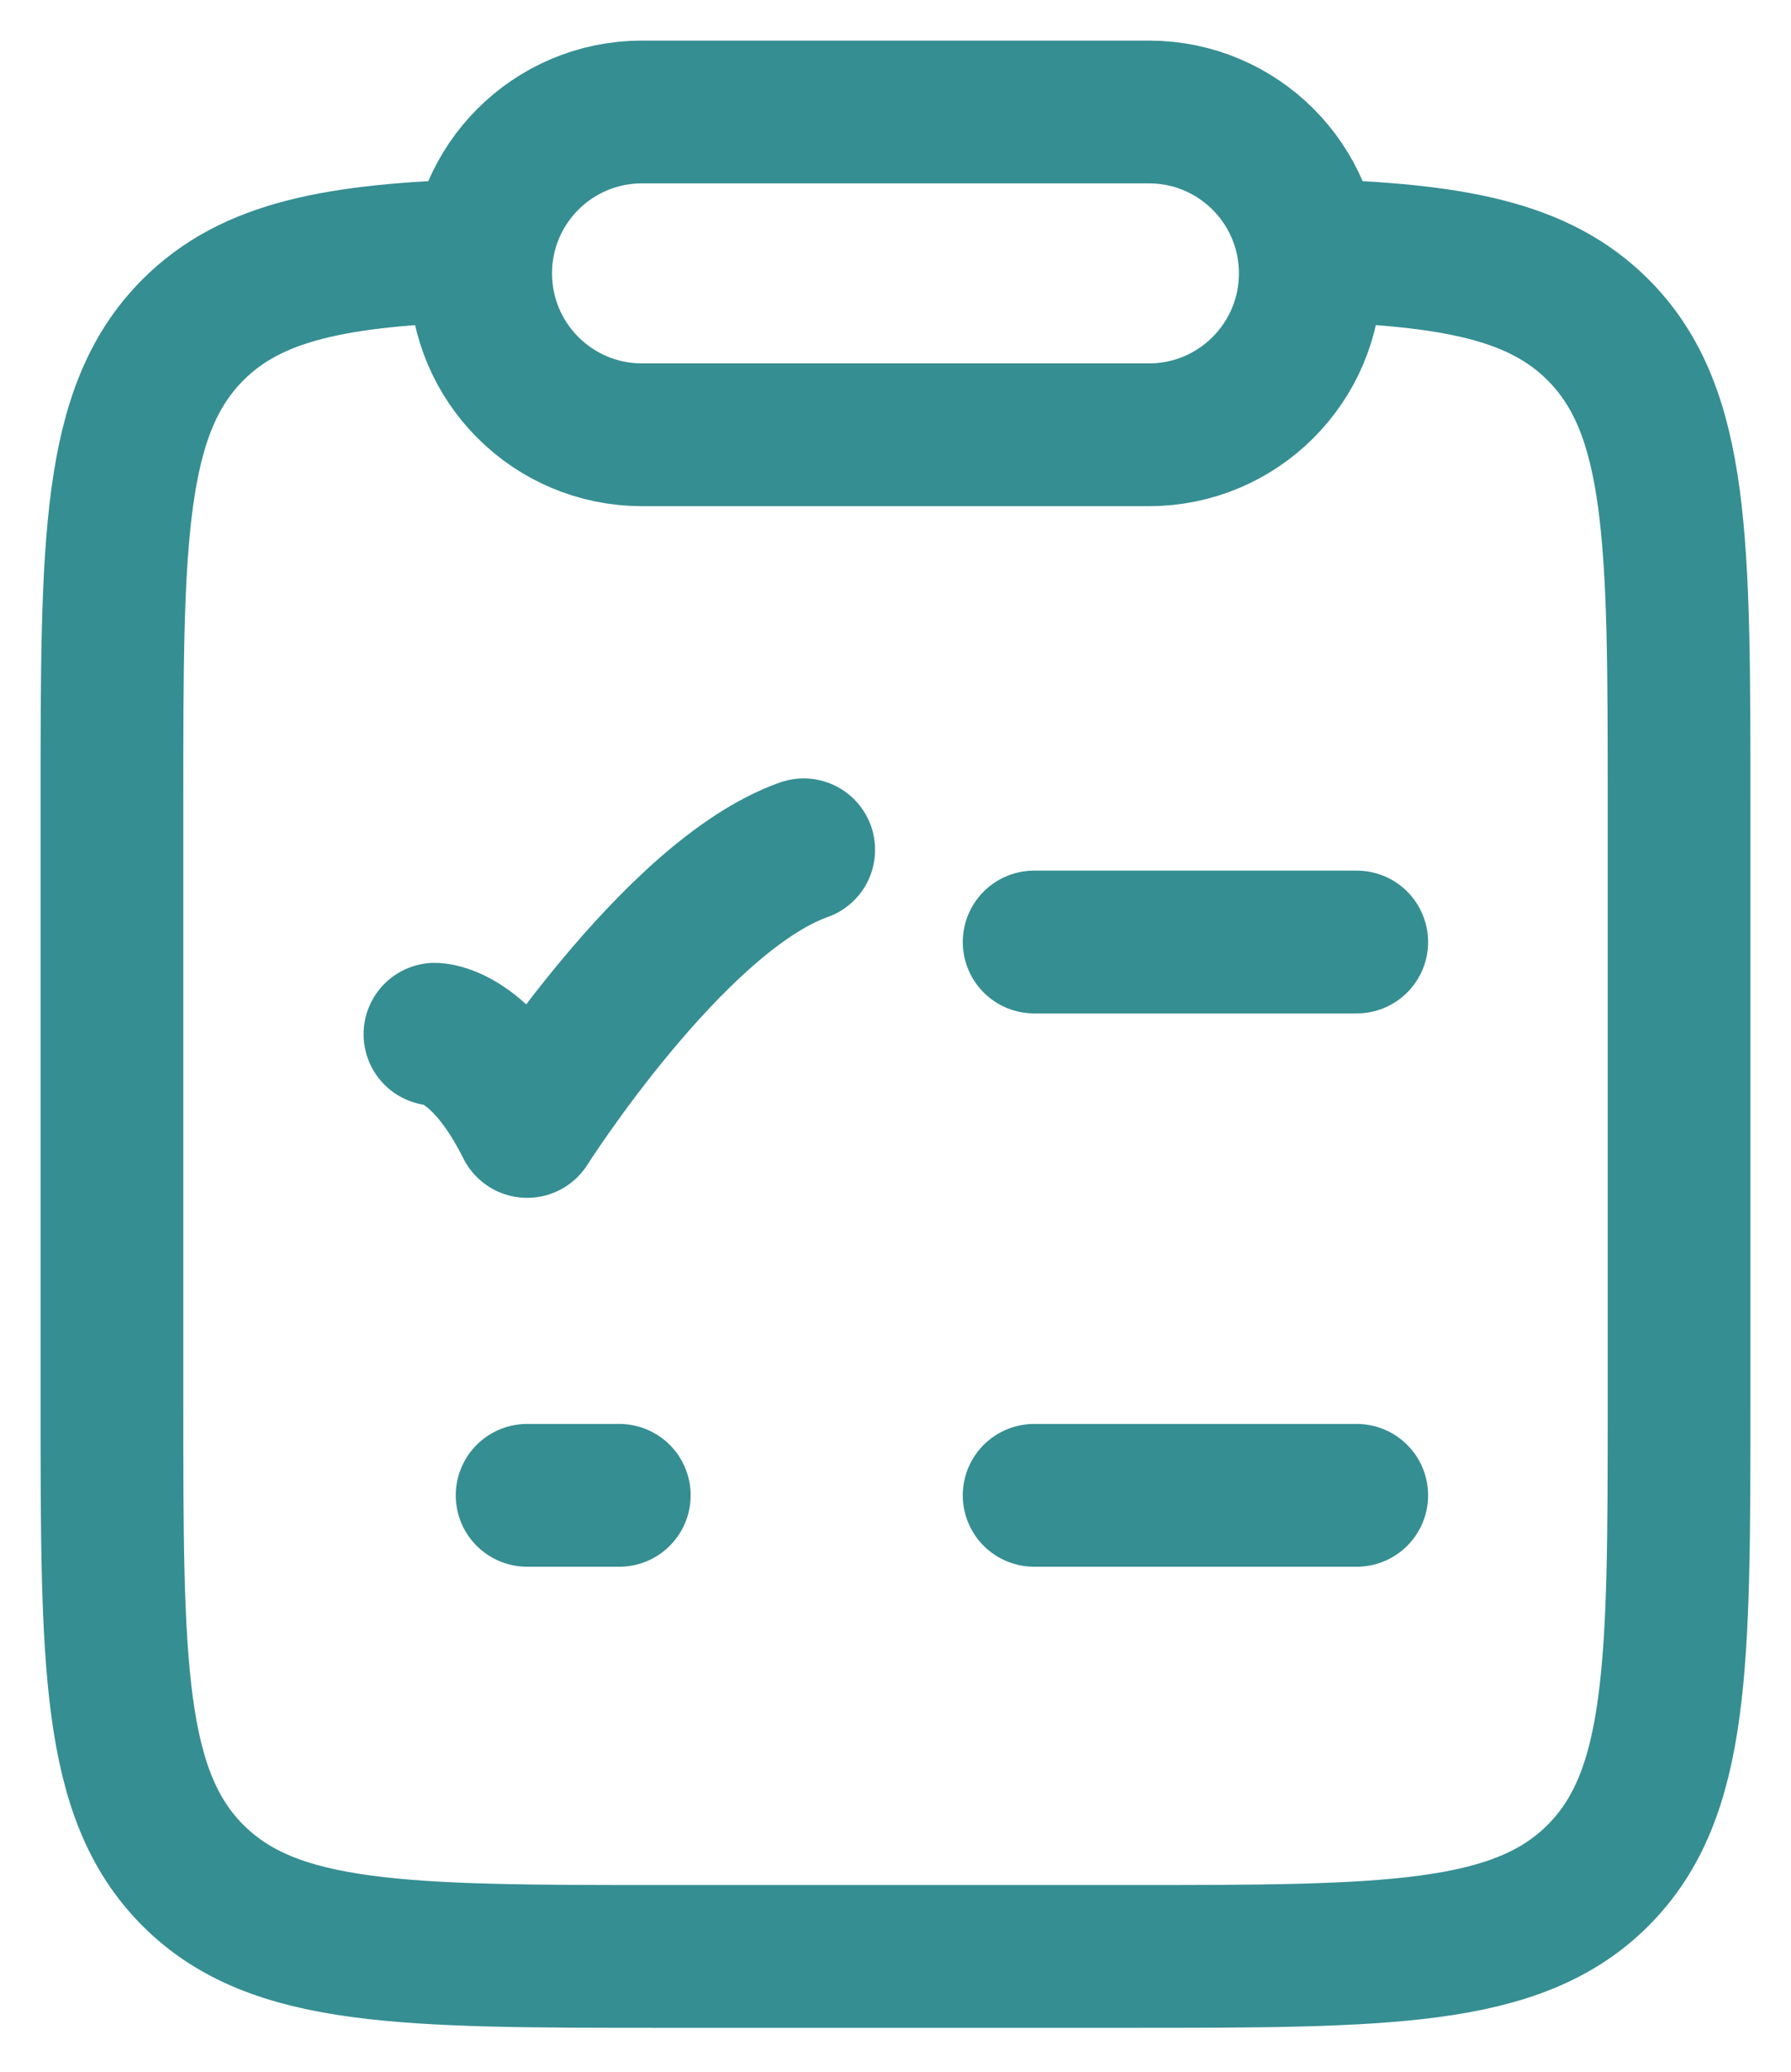
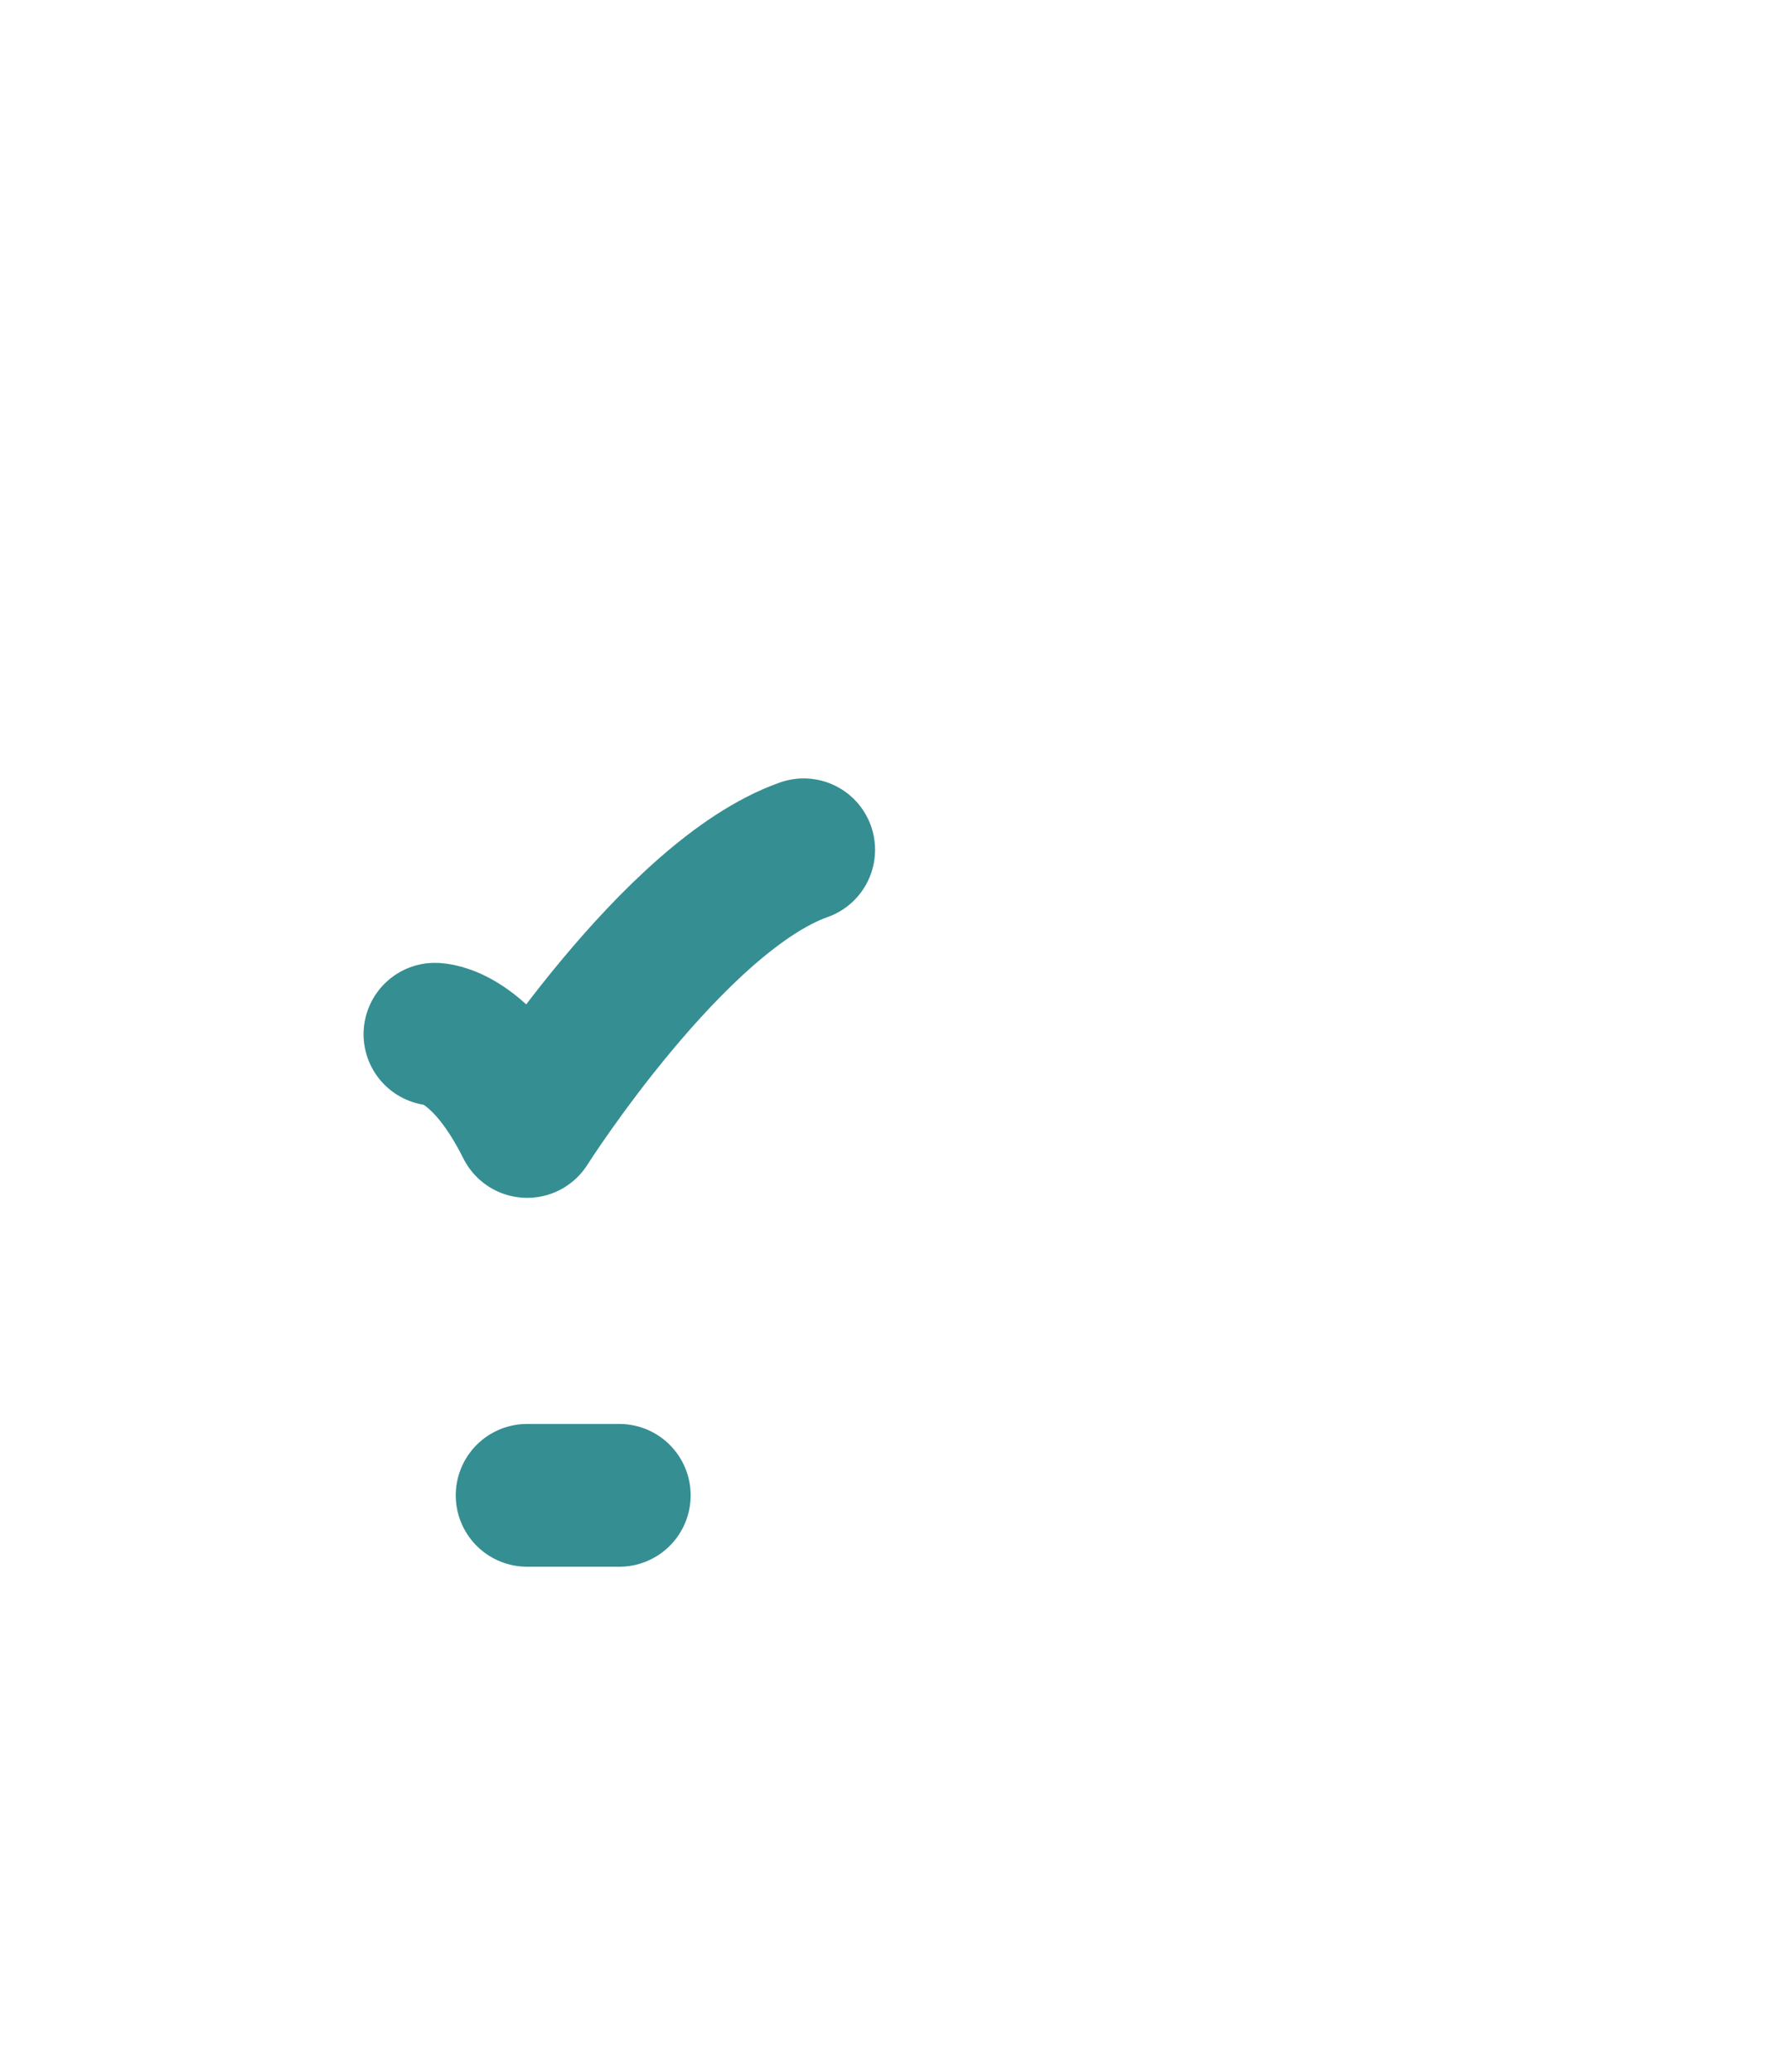
<svg xmlns="http://www.w3.org/2000/svg" width="32" height="37" viewBox="0 0 32 37" fill="none">
-   <path d="M8.595 4.471C6.032 4.548 4.504 4.833 3.447 5.891C2 7.34 2 9.671 2 14.334V25.05C2 29.713 2 32.044 3.447 33.493C4.894 34.941 7.224 34.941 11.882 34.941H20.118C24.776 34.941 27.105 34.941 28.553 33.493C30 32.044 30 29.713 30 25.05V14.334C30 9.671 30 7.34 28.553 5.891C27.496 4.833 25.968 4.548 23.405 4.471" stroke="#358E92" stroke-width="2.55" />
-   <path d="M8.588 4.882C8.588 3.29 9.878 2 11.47 2H20.529C22.121 2 23.411 3.29 23.411 4.882C23.411 6.474 22.121 7.765 20.529 7.765H11.47C9.878 7.765 8.588 6.474 8.588 4.882Z" stroke="#358E92" stroke-width="2.55" stroke-linejoin="round" />
-   <path d="M18.477 16.824H24.241" stroke="#358E92" stroke-width="2.55" stroke-linecap="round" />
  <path d="M7.771 18.471C7.771 18.471 8.595 18.471 9.419 20.118C9.419 20.118 12.034 16 14.36 15.177" stroke="#358E92" stroke-width="2.55" stroke-linecap="round" stroke-linejoin="round" />
-   <path d="M18.477 26.706H24.241" stroke="#358E92" stroke-width="2.55" stroke-linecap="round" />
  <path d="M9.418 26.706H11.065" stroke="#358E92" stroke-width="2.55" stroke-linecap="round" stroke-linejoin="round" />
</svg>